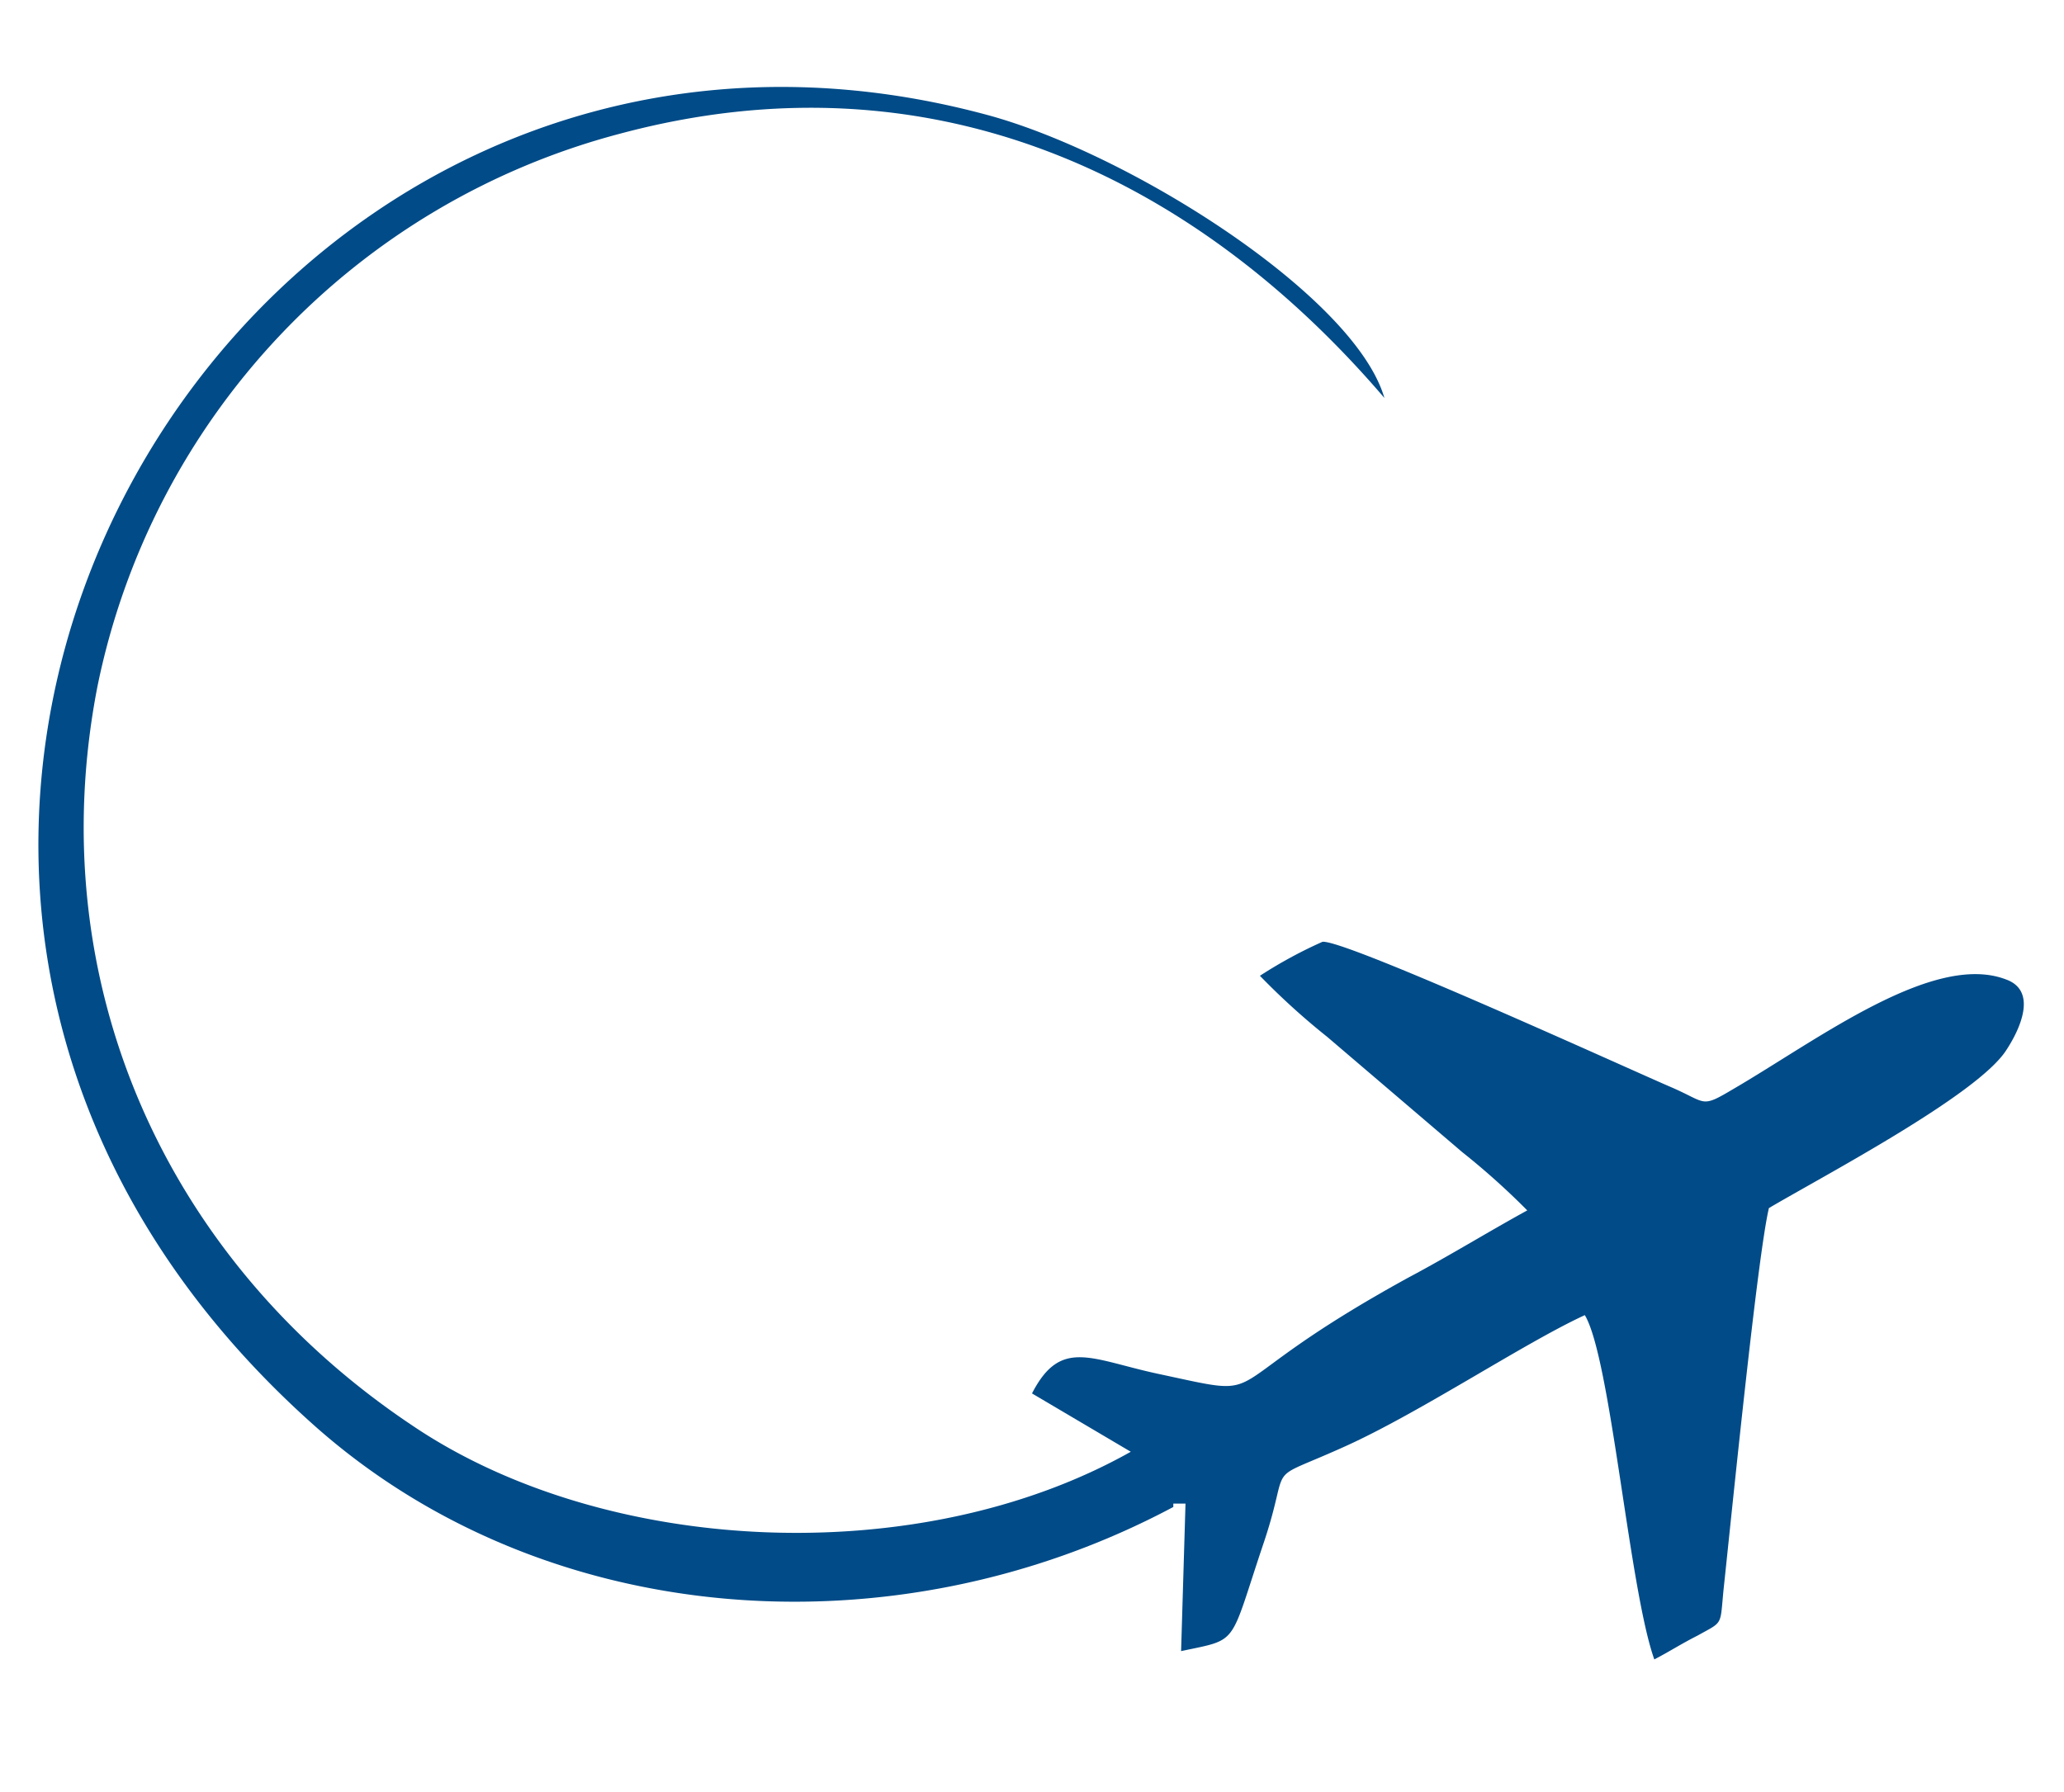
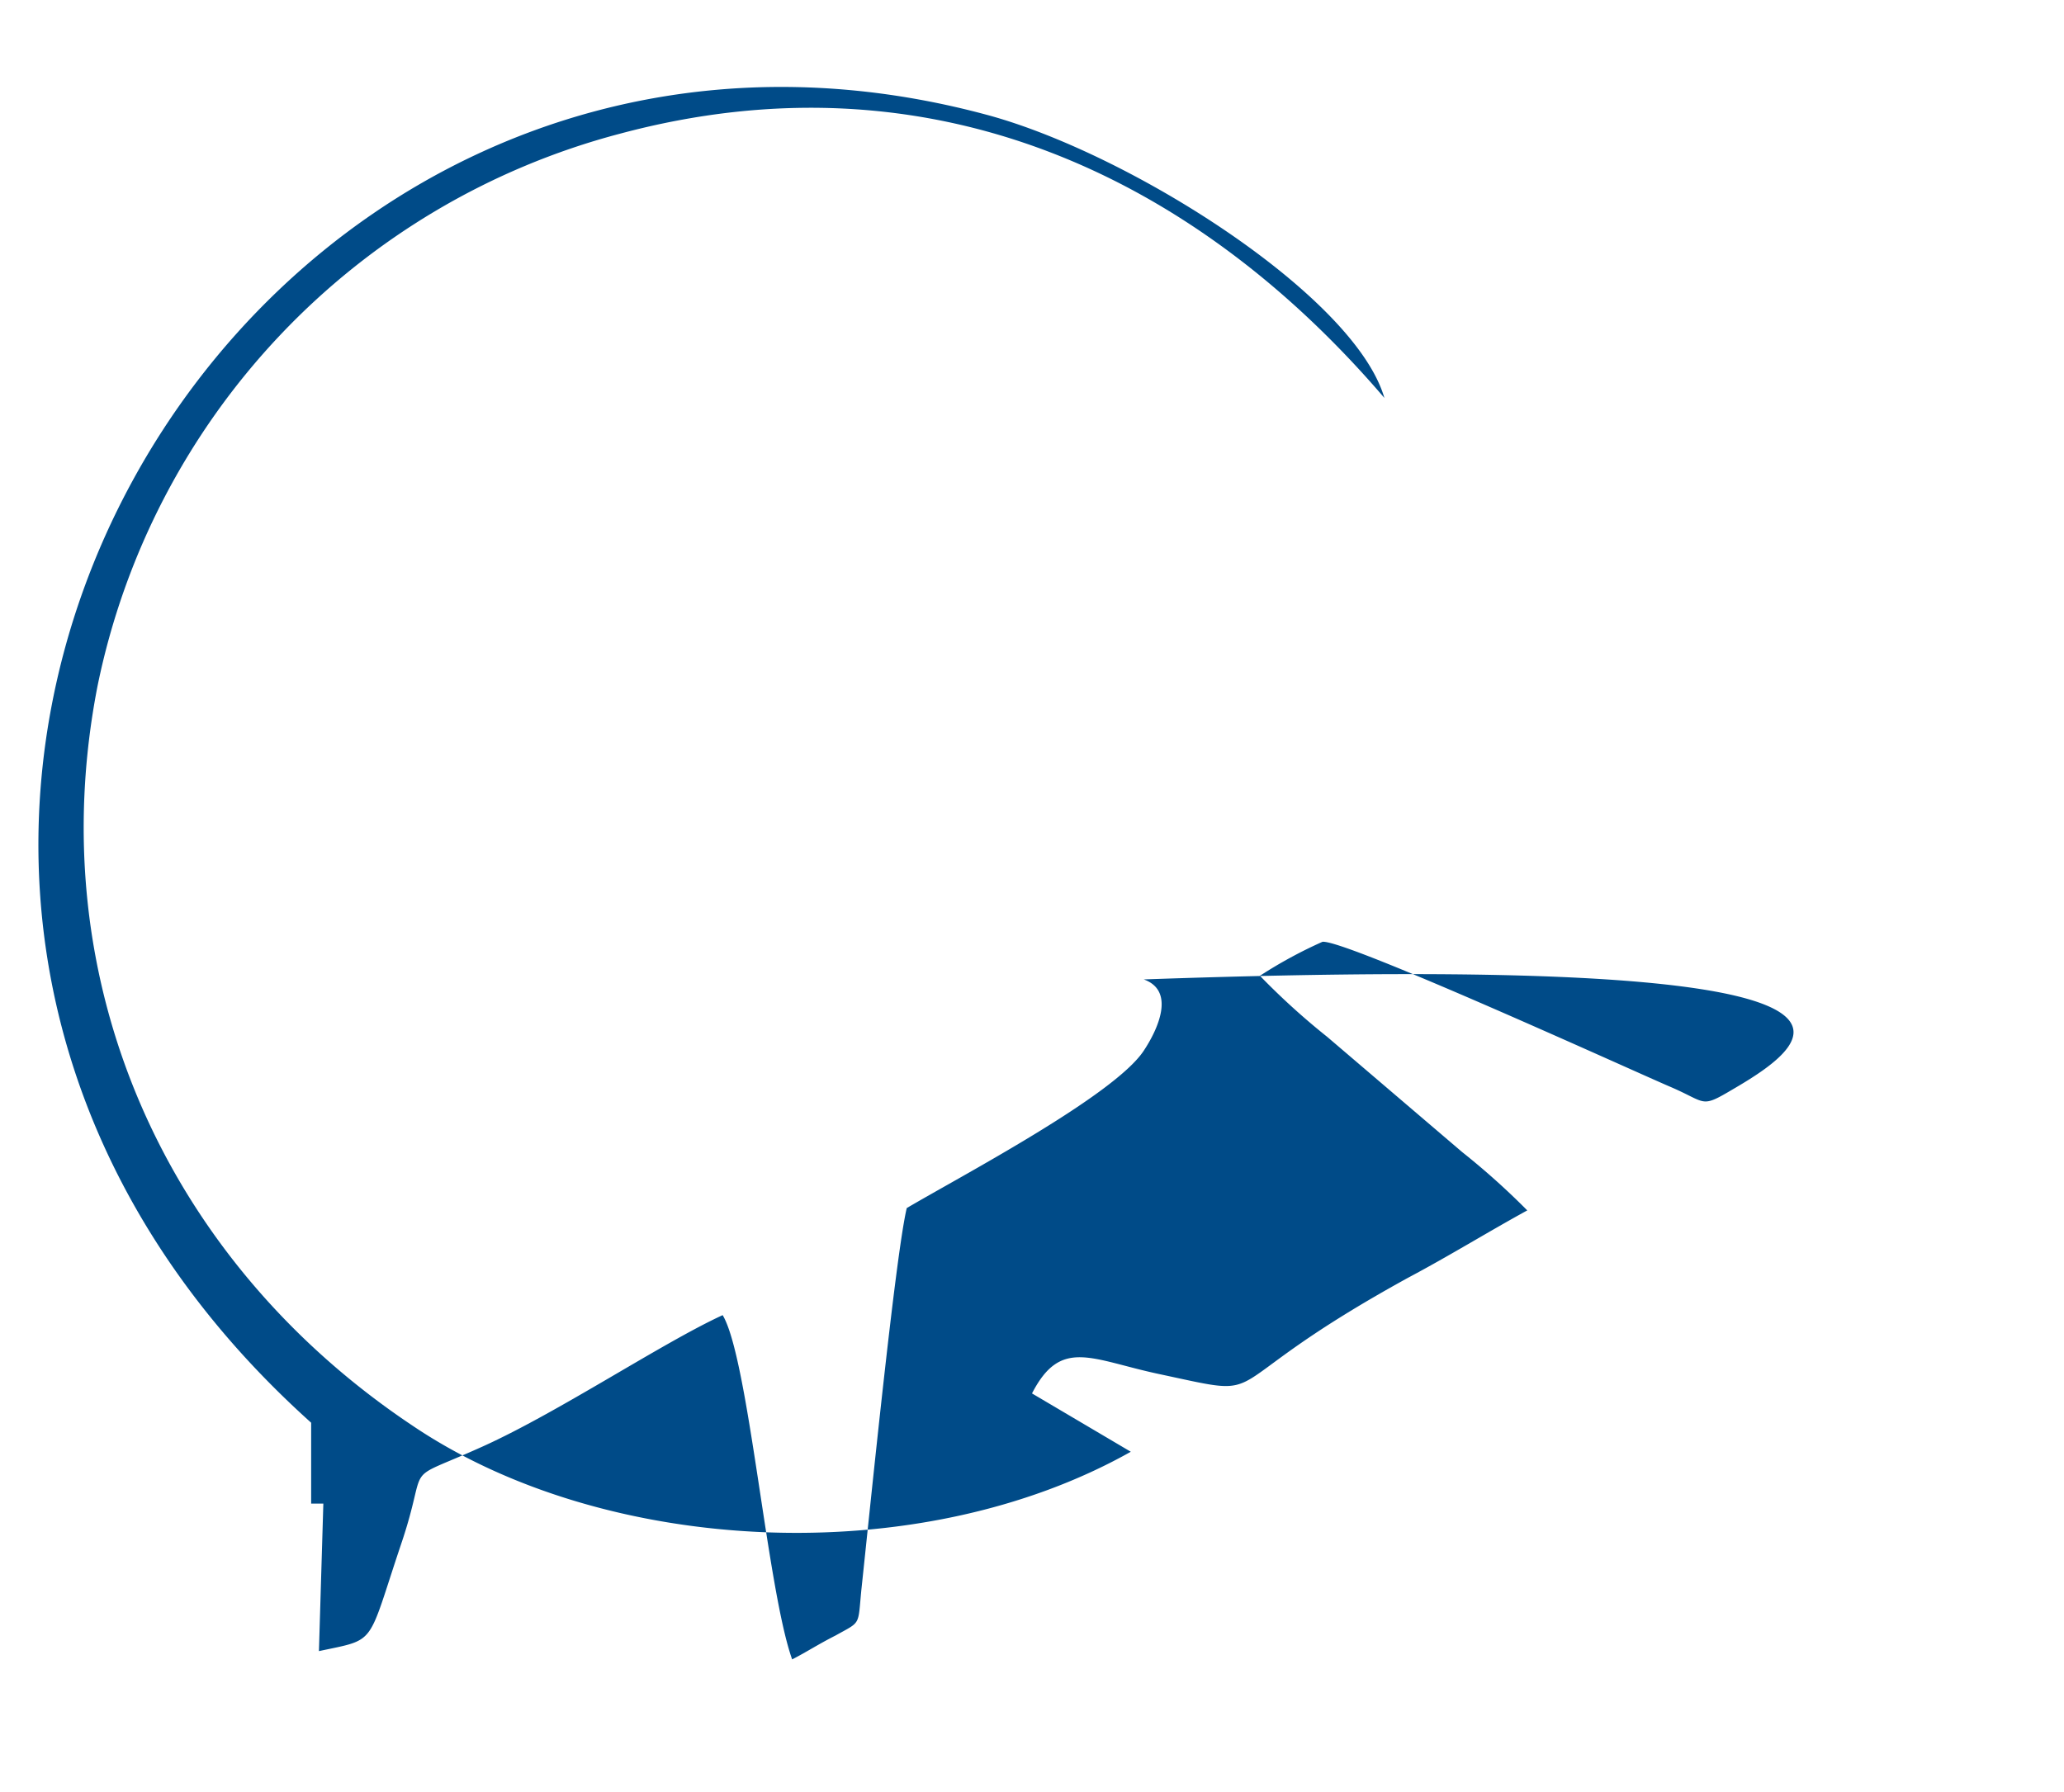
<svg xmlns="http://www.w3.org/2000/svg" id="Layer_1" data-name="Layer 1" viewBox="0 0 79.6 69.14">
  <defs>
    <style>.cls-1{fill:#004b88;fill-rule:evenodd;}</style>
  </defs>
  <title>value</title>
-   <path class="cls-1" d="M12,54.88c8.88,8,22.47,9,33.25,3.25V58h.47l-.17,5.69c2.24-.48,1.84-.16,3.15-4.07,1.17-3.43-.11-2.34,3.18-3.83,2.9-1.31,6.93-4,9.24-5.06,1,1.66,1.71,10.56,2.68,13.28.58-.3,1-.58,1.67-.92,1-.56.86-.35,1-1.77.33-3.08,1.31-12.88,1.75-14.72,2.12-1.25,8-4.34,9.14-6.07.55-.83,1.23-2.31,0-2.75C74.56,36.71,70.1,40.11,66.86,42c-1.3.77-1,.54-2.45-.08S51.82,36.21,51,36.33a17.54,17.54,0,0,0-2.41,1.31A27.52,27.52,0,0,0,51.19,40l5.2,4.44a28.34,28.34,0,0,1,2.51,2.25c-1.53.84-3,1.75-4.6,2.6C46.37,53.65,49.38,54,44.69,53c-2.62-.56-3.78-1.41-4.89.75L43.61,56c-8.19,4.61-20.28,4-27.69-1C6.34,48.61,1.55,37.81,3.76,26.47A27.78,27.78,0,0,1,23.9,5.16c12-3.22,22.16,1.62,29.49,10.19C52.24,11.4,43.56,5.91,38.06,4.43,9.1-3.38-12.2,33.15,12,54.88Z" />
+   <path class="cls-1" d="M12,54.88V58h.47l-.17,5.69c2.24-.48,1.84-.16,3.15-4.07,1.17-3.43-.11-2.34,3.18-3.83,2.9-1.31,6.93-4,9.24-5.06,1,1.66,1.71,10.56,2.68,13.28.58-.3,1-.58,1.67-.92,1-.56.86-.35,1-1.77.33-3.08,1.31-12.88,1.75-14.72,2.12-1.25,8-4.34,9.14-6.07.55-.83,1.23-2.31,0-2.75C74.56,36.71,70.1,40.11,66.86,42c-1.3.77-1,.54-2.45-.08S51.82,36.21,51,36.33a17.54,17.54,0,0,0-2.41,1.31A27.52,27.52,0,0,0,51.19,40l5.2,4.44a28.34,28.34,0,0,1,2.51,2.25c-1.53.84-3,1.75-4.6,2.6C46.37,53.65,49.38,54,44.69,53c-2.62-.56-3.78-1.41-4.89.75L43.61,56c-8.19,4.61-20.28,4-27.69-1C6.34,48.61,1.55,37.81,3.76,26.47A27.78,27.78,0,0,1,23.9,5.16c12-3.22,22.16,1.62,29.49,10.19C52.24,11.4,43.56,5.91,38.06,4.43,9.1-3.38-12.2,33.15,12,54.88Z" />
</svg>